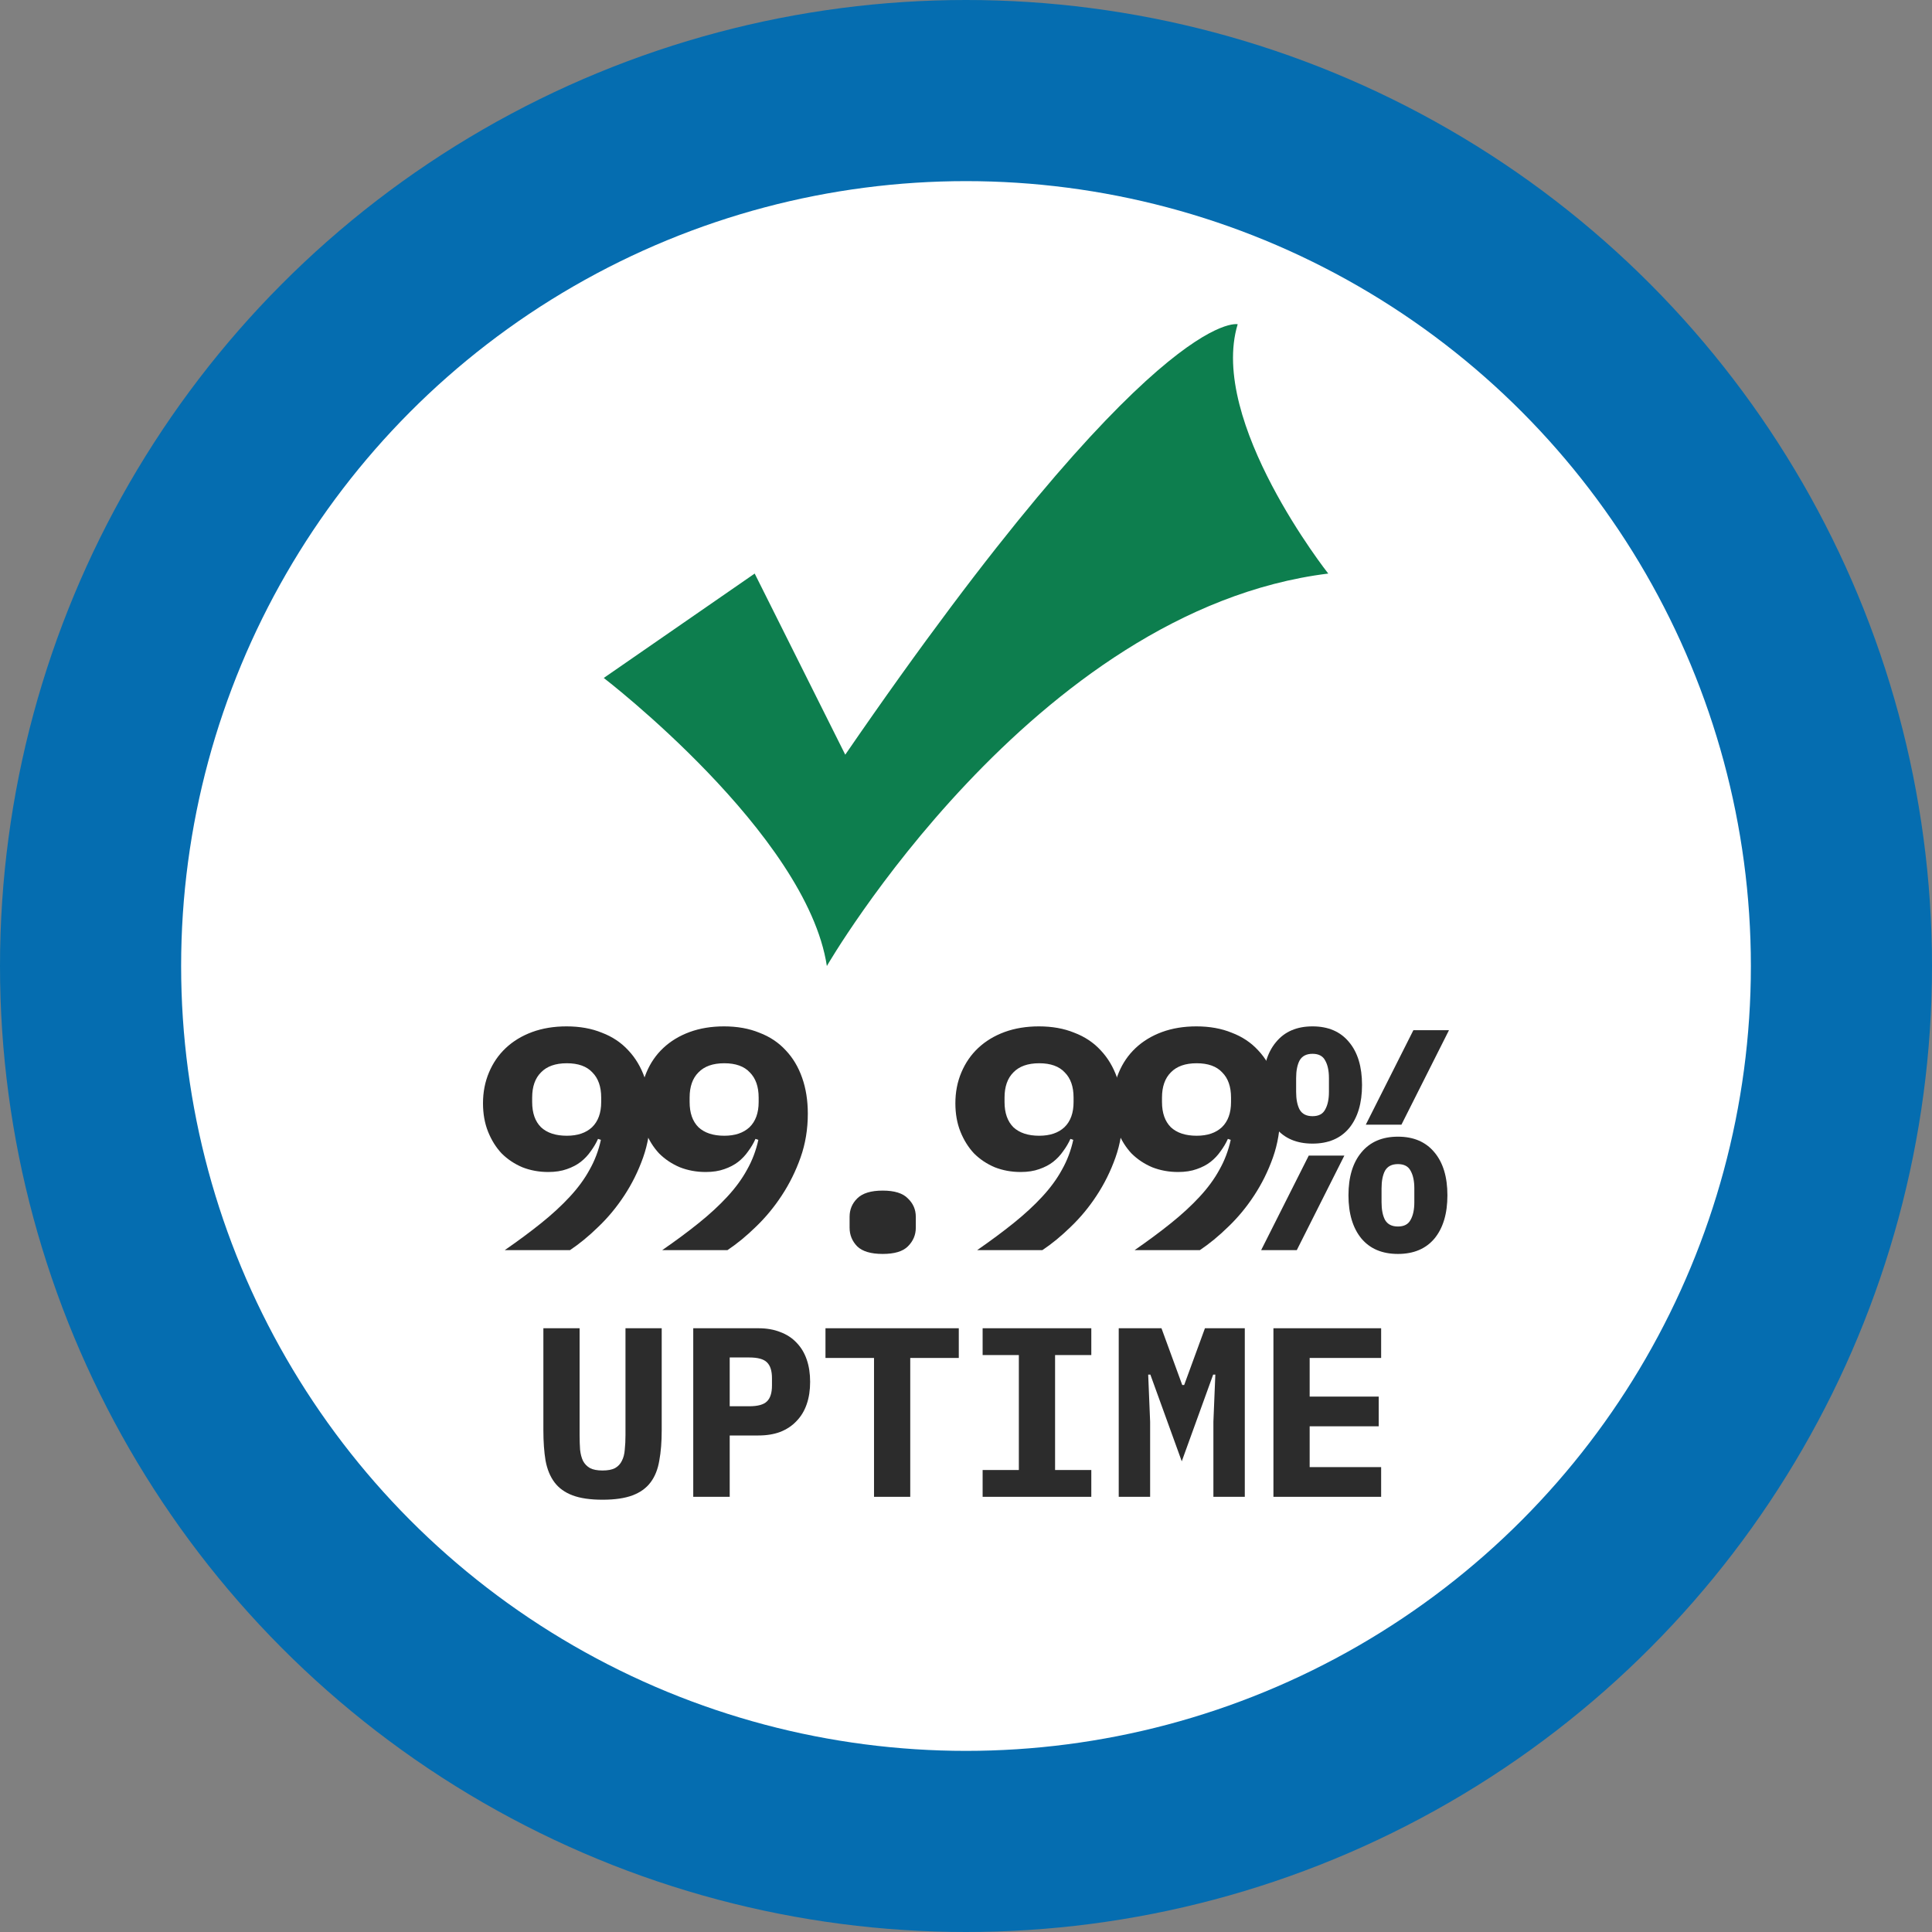
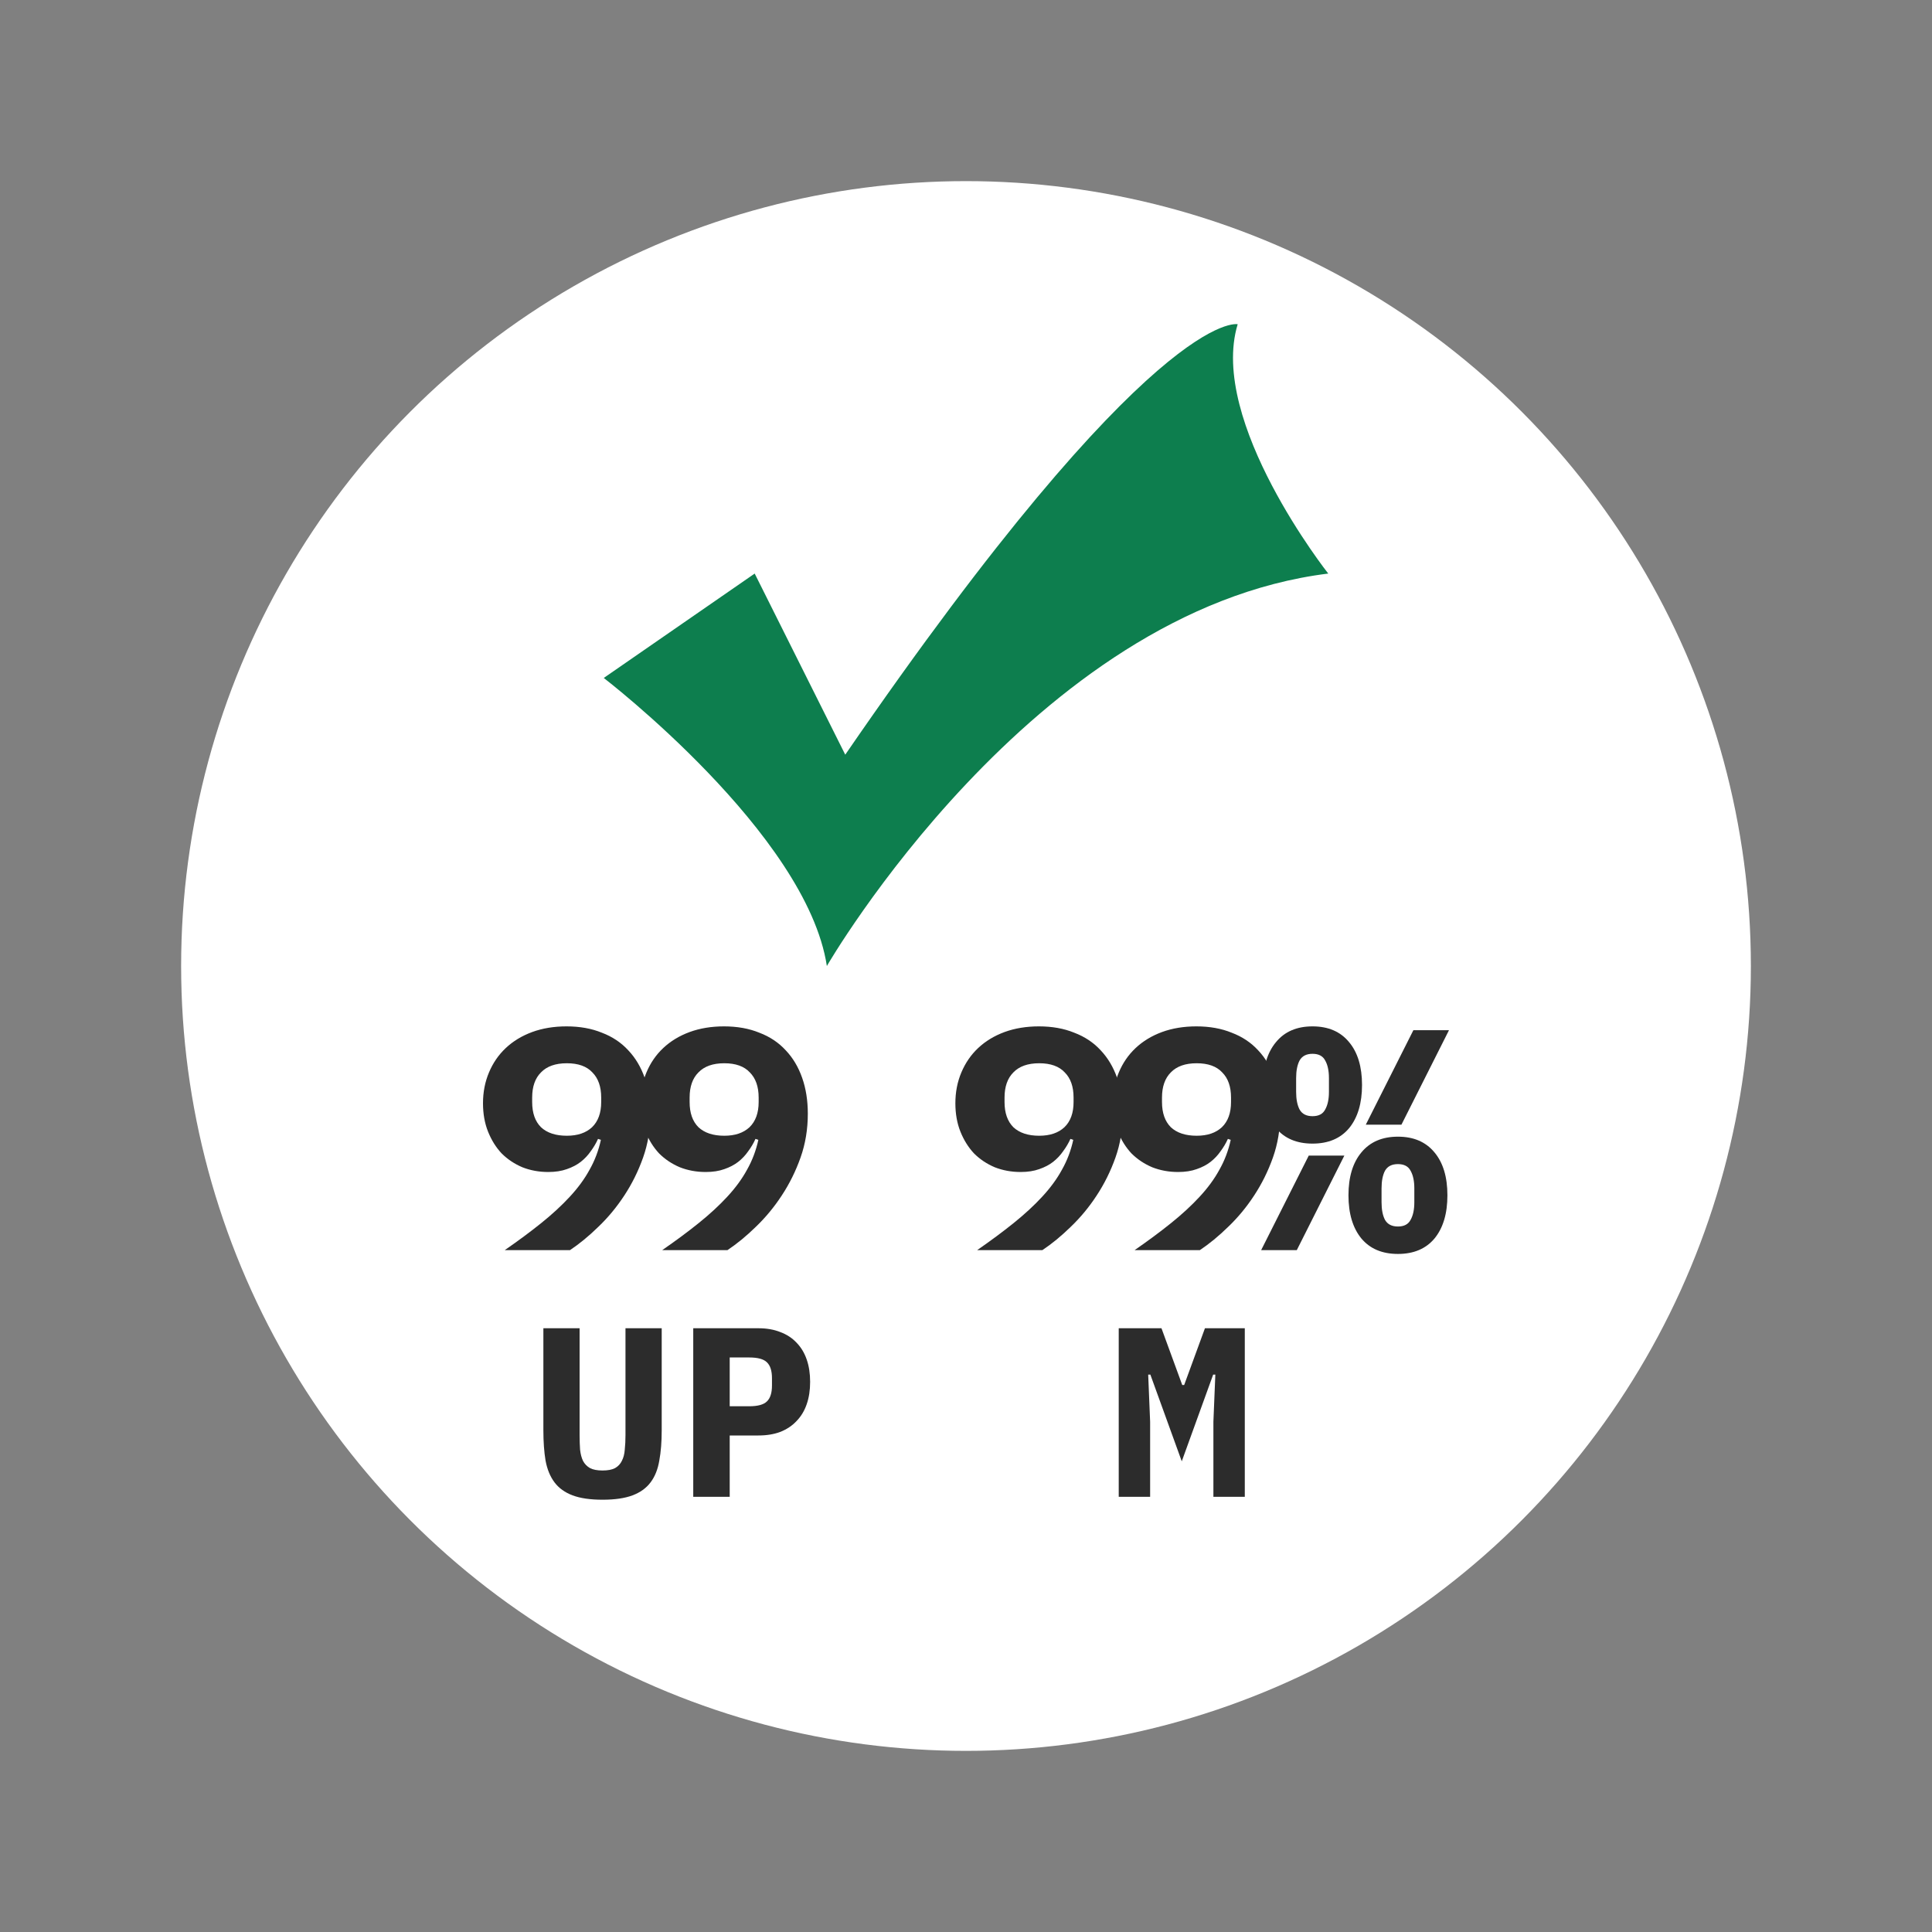
<svg xmlns="http://www.w3.org/2000/svg" width="56" height="56" viewBox="0 0 56 56" fill="none">
  <rect x="0" y="0" width="56" height="56" fill="#808080" stroke="none" />
-   <circle cx="28" cy="28" r="28" fill="#056DB0" />
  <circle cx="28" cy="28" r="22.75" fill="white" />
  <path d="M38.044 33.148C37.588 33.148 37.234 32.999 36.985 32.701C36.735 32.396 36.61 31.979 36.61 31.449C36.61 30.919 36.735 30.505 36.985 30.207C37.234 29.902 37.588 29.75 38.044 29.75C38.501 29.75 38.854 29.902 39.104 30.207C39.354 30.505 39.479 30.919 39.479 31.449C39.479 31.979 39.354 32.396 39.104 32.701C38.854 32.999 38.501 33.148 38.044 33.148ZM38.044 32.353C38.221 32.353 38.343 32.29 38.41 32.162C38.483 32.034 38.52 31.863 38.52 31.65V31.248C38.52 31.035 38.483 30.864 38.41 30.737C38.343 30.609 38.221 30.545 38.044 30.545C37.868 30.545 37.743 30.609 37.67 30.737C37.603 30.864 37.569 31.035 37.569 31.248V31.65C37.569 31.863 37.603 32.034 37.67 32.162C37.743 32.29 37.868 32.353 38.044 32.353ZM40.968 29.86H42L40.621 32.6H39.588L40.968 29.86ZM37.935 33.495H38.967L37.588 36.236H36.555L37.935 33.495ZM40.52 36.346C40.063 36.346 39.71 36.196 39.46 35.898C39.211 35.593 39.086 35.176 39.086 34.647C39.086 34.117 39.211 33.703 39.46 33.404C39.71 33.1 40.063 32.947 40.52 32.947C40.977 32.947 41.33 33.1 41.58 33.404C41.83 33.703 41.954 34.117 41.954 34.647C41.954 35.176 41.83 35.593 41.58 35.898C41.33 36.196 40.977 36.346 40.52 36.346ZM40.52 35.551C40.697 35.551 40.819 35.487 40.886 35.359C40.959 35.231 40.995 35.061 40.995 34.847V34.446C40.995 34.232 40.959 34.062 40.886 33.934C40.819 33.806 40.697 33.742 40.52 33.742C40.343 33.742 40.219 33.806 40.145 33.934C40.078 34.062 40.045 34.232 40.045 34.446V34.847C40.045 35.061 40.078 35.231 40.145 35.359C40.219 35.487 40.343 35.551 40.52 35.551Z" fill="#2C2C2C" />
  <path d="M37.107 32.281C37.107 32.731 37.037 33.154 36.897 33.55C36.757 33.946 36.574 34.315 36.349 34.656C36.13 34.991 35.88 35.292 35.6 35.56C35.326 35.828 35.052 36.053 34.778 36.236H32.887C33.282 35.962 33.636 35.7 33.946 35.45C34.263 35.195 34.537 34.942 34.768 34.692C35.006 34.436 35.198 34.175 35.344 33.907C35.496 33.639 35.606 33.349 35.673 33.039L35.591 33.011C35.536 33.133 35.466 33.252 35.38 33.368C35.301 33.483 35.204 33.587 35.088 33.678C34.978 33.763 34.845 33.834 34.686 33.888C34.534 33.943 34.354 33.971 34.147 33.971C33.879 33.971 33.63 33.925 33.398 33.834C33.167 33.736 32.966 33.602 32.795 33.431C32.631 33.255 32.5 33.045 32.402 32.801C32.305 32.558 32.256 32.283 32.256 31.979C32.256 31.656 32.314 31.358 32.43 31.084C32.545 30.81 32.707 30.575 32.914 30.38C33.127 30.179 33.383 30.024 33.681 29.914C33.98 29.805 34.312 29.75 34.677 29.75C35.061 29.75 35.402 29.811 35.7 29.933C36.005 30.048 36.261 30.219 36.468 30.444C36.675 30.663 36.833 30.928 36.943 31.239C37.052 31.55 37.107 31.897 37.107 32.281ZM34.686 32.92C34.997 32.92 35.24 32.838 35.417 32.673C35.594 32.503 35.682 32.259 35.682 31.942V31.815C35.682 31.498 35.597 31.254 35.426 31.084C35.262 30.907 35.015 30.819 34.686 30.819C34.357 30.819 34.108 30.907 33.937 31.084C33.767 31.254 33.681 31.498 33.681 31.815V31.942C33.681 32.259 33.767 32.503 33.937 32.673C34.114 32.838 34.363 32.92 34.686 32.92Z" fill="#2C2C2C" />
  <path d="M32.543 32.281C32.543 32.731 32.473 33.154 32.333 33.55C32.193 33.946 32.01 34.315 31.785 34.656C31.566 34.991 31.316 35.292 31.036 35.56C30.762 35.828 30.488 36.053 30.213 36.236H28.323C28.718 35.962 29.072 35.7 29.382 35.45C29.699 35.195 29.973 34.942 30.204 34.692C30.442 34.436 30.634 34.175 30.78 33.907C30.932 33.639 31.042 33.349 31.109 33.039L31.027 33.011C30.972 33.133 30.902 33.252 30.816 33.368C30.737 33.483 30.64 33.587 30.524 33.678C30.415 33.763 30.28 33.834 30.122 33.888C29.97 33.943 29.79 33.971 29.583 33.971C29.315 33.971 29.066 33.925 28.834 33.834C28.603 33.736 28.402 33.602 28.231 33.431C28.067 33.255 27.936 33.045 27.838 32.801C27.741 32.558 27.692 32.283 27.692 31.979C27.692 31.656 27.75 31.358 27.866 31.084C27.982 30.81 28.143 30.575 28.35 30.38C28.563 30.179 28.819 30.024 29.117 29.914C29.416 29.805 29.748 29.75 30.113 29.75C30.497 29.75 30.838 29.811 31.136 29.933C31.441 30.048 31.697 30.219 31.904 30.444C32.111 30.663 32.269 30.928 32.379 31.239C32.488 31.55 32.543 31.897 32.543 32.281ZM30.122 32.92C30.433 32.92 30.676 32.838 30.853 32.673C31.03 32.503 31.118 32.259 31.118 31.942V31.815C31.118 31.498 31.033 31.254 30.862 31.084C30.698 30.907 30.451 30.819 30.122 30.819C29.793 30.819 29.544 30.907 29.373 31.084C29.203 31.254 29.117 31.498 29.117 31.815V31.942C29.117 32.259 29.203 32.503 29.373 32.673C29.55 32.838 29.799 32.92 30.122 32.92Z" fill="#2C2C2C" />
-   <path d="M25.585 36.346C25.244 36.346 24.998 36.273 24.846 36.126C24.699 35.974 24.626 35.794 24.626 35.587V35.268C24.626 35.061 24.699 34.884 24.846 34.738C24.998 34.586 25.244 34.51 25.585 34.51C25.927 34.51 26.17 34.586 26.316 34.738C26.469 34.884 26.545 35.061 26.545 35.268V35.587C26.545 35.794 26.469 35.974 26.316 36.126C26.17 36.273 25.927 36.346 25.585 36.346Z" fill="#2C2C2C" />
  <path d="M23.415 32.281C23.415 32.731 23.345 33.154 23.205 33.55C23.065 33.946 22.882 34.315 22.657 34.656C22.437 34.991 22.188 35.292 21.908 35.56C21.634 35.828 21.36 36.053 21.085 36.236H19.194C19.59 35.962 19.944 35.7 20.254 35.45C20.571 35.195 20.845 34.942 21.076 34.692C21.314 34.436 21.506 34.175 21.652 33.907C21.804 33.639 21.914 33.349 21.981 33.039L21.898 33.011C21.844 33.133 21.774 33.252 21.688 33.368C21.609 33.483 21.512 33.587 21.396 33.678C21.286 33.763 21.152 33.834 20.994 33.888C20.842 33.943 20.662 33.971 20.455 33.971C20.187 33.971 19.937 33.925 19.706 33.834C19.474 33.736 19.274 33.602 19.103 33.431C18.939 33.255 18.808 33.045 18.71 32.801C18.613 32.558 18.564 32.283 18.564 31.979C18.564 31.656 18.622 31.358 18.738 31.084C18.853 30.81 19.015 30.575 19.222 30.38C19.435 30.179 19.691 30.024 19.989 29.914C20.288 29.805 20.619 29.75 20.985 29.75C21.369 29.75 21.71 29.811 22.008 29.933C22.313 30.048 22.568 30.219 22.775 30.444C22.983 30.663 23.141 30.928 23.25 31.239C23.36 31.55 23.415 31.897 23.415 32.281ZM20.994 32.92C21.305 32.92 21.548 32.838 21.725 32.673C21.901 32.503 21.99 32.259 21.99 31.942V31.815C21.99 31.498 21.904 31.254 21.734 31.084C21.57 30.907 21.323 30.819 20.994 30.819C20.665 30.819 20.416 30.907 20.245 31.084C20.074 31.254 19.989 31.498 19.989 31.815V31.942C19.989 32.259 20.074 32.503 20.245 32.673C20.422 32.838 20.671 32.92 20.994 32.92Z" fill="#2C2C2C" />
  <path d="M18.851 32.281C18.851 32.731 18.781 33.154 18.641 33.55C18.501 33.946 18.318 34.315 18.093 34.656C17.873 34.991 17.624 35.292 17.343 35.56C17.069 35.828 16.795 36.053 16.521 36.236H14.63C15.026 35.962 15.379 35.7 15.69 35.45C16.007 35.195 16.281 34.942 16.512 34.692C16.75 34.436 16.942 34.175 17.088 33.907C17.24 33.639 17.35 33.349 17.417 33.039L17.334 33.011C17.28 33.133 17.209 33.252 17.124 33.368C17.045 33.483 16.948 33.587 16.832 33.678C16.722 33.763 16.588 33.834 16.43 33.888C16.278 33.943 16.098 33.971 15.891 33.971C15.623 33.971 15.373 33.925 15.142 33.834C14.911 33.736 14.71 33.602 14.539 33.431C14.374 33.255 14.244 33.045 14.146 32.801C14.049 32.558 14 32.283 14 31.979C14 31.656 14.058 31.358 14.174 31.084C14.289 30.81 14.451 30.575 14.658 30.38C14.871 30.179 15.127 30.024 15.425 29.914C15.723 29.805 16.055 29.75 16.421 29.75C16.805 29.75 17.146 29.811 17.444 29.933C17.748 30.048 18.004 30.219 18.211 30.444C18.418 30.663 18.577 30.928 18.686 31.239C18.796 31.55 18.851 31.897 18.851 32.281ZM16.43 32.92C16.741 32.92 16.984 32.838 17.161 32.673C17.337 32.503 17.426 32.259 17.426 31.942V31.815C17.426 31.498 17.34 31.254 17.17 31.084C17.006 30.907 16.759 30.819 16.43 30.819C16.101 30.819 15.851 30.907 15.681 31.084C15.51 31.254 15.425 31.498 15.425 31.815V31.942C15.425 32.259 15.51 32.503 15.681 32.673C15.857 32.838 16.107 32.92 16.43 32.92Z" fill="#2C2C2C" />
-   <path d="M36.911 43.386V38.5H40.033V39.361H37.961V40.481H39.963V41.342H37.961V42.525H40.033V43.386H36.911Z" fill="#2C2C2C" />
  <path d="M35.171 41.209L35.227 39.844H35.164L34.254 42.357L33.344 39.844H33.281L33.337 41.209V43.386H32.427V38.5H33.666L34.268 40.145H34.324L34.926 38.5H36.081V43.386H35.171V41.209Z" fill="#2C2C2C" />
-   <path d="M28.482 43.386V42.609H29.532V39.277H28.482V38.5H31.632V39.277H30.582V42.609H31.632V43.386H28.482Z" fill="#2C2C2C" />
-   <path d="M26.384 39.361V43.386H25.334V39.361H23.927V38.5H27.791V39.361H26.384Z" fill="#2C2C2C" />
  <path d="M20.094 43.386V38.5H21.984C22.222 38.5 22.435 38.537 22.621 38.612C22.808 38.682 22.964 38.785 23.09 38.92C23.221 39.055 23.319 39.219 23.384 39.41C23.45 39.601 23.482 39.816 23.482 40.054C23.482 40.292 23.45 40.507 23.384 40.698C23.319 40.889 23.221 41.053 23.09 41.188C22.964 41.323 22.808 41.428 22.621 41.503C22.435 41.573 22.222 41.608 21.984 41.608H21.151V43.386H20.094ZM21.151 40.761H21.718C21.966 40.761 22.136 40.714 22.229 40.621C22.327 40.528 22.376 40.374 22.376 40.159V39.949C22.376 39.734 22.327 39.58 22.229 39.487C22.136 39.394 21.966 39.347 21.718 39.347H21.151V40.761Z" fill="#2C2C2C" />
  <path d="M16.8 38.5V41.594C16.8 41.748 16.805 41.89 16.814 42.021C16.828 42.147 16.856 42.254 16.898 42.343C16.945 42.432 17.012 42.502 17.101 42.553C17.19 42.6 17.311 42.623 17.465 42.623C17.619 42.623 17.74 42.6 17.829 42.553C17.918 42.502 17.983 42.432 18.025 42.343C18.072 42.254 18.1 42.147 18.109 42.021C18.123 41.89 18.13 41.748 18.13 41.594V38.5H19.18V41.454C19.18 41.79 19.157 42.084 19.11 42.336C19.068 42.588 18.984 42.798 18.858 42.966C18.732 43.134 18.557 43.26 18.333 43.344C18.109 43.428 17.82 43.47 17.465 43.47C17.11 43.47 16.821 43.428 16.597 43.344C16.373 43.26 16.198 43.134 16.072 42.966C15.946 42.798 15.86 42.588 15.813 42.336C15.771 42.084 15.75 41.79 15.75 41.454V38.5H16.8Z" fill="#2C2C2C" />
  <path d="M17.5 19.651C17.5 19.651 23.382 24.163 23.967 28C23.967 28 29.93 17.684 38.5 16.625C38.5 16.625 35.018 12.217 35.875 9.398C35.875 9.398 33.46 8.835 24.5 21.875L21.875 16.625L17.5 19.651Z" fill="#0D7E4E" />
</svg>